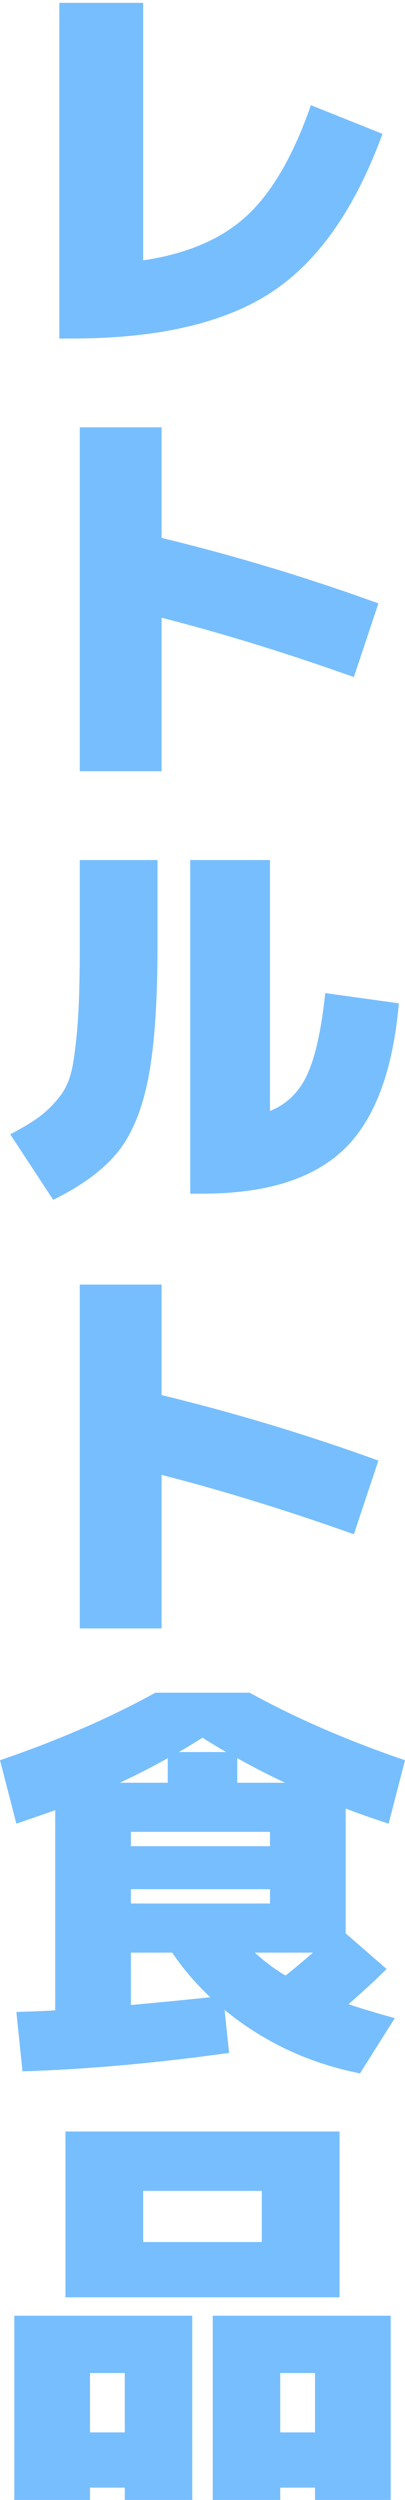
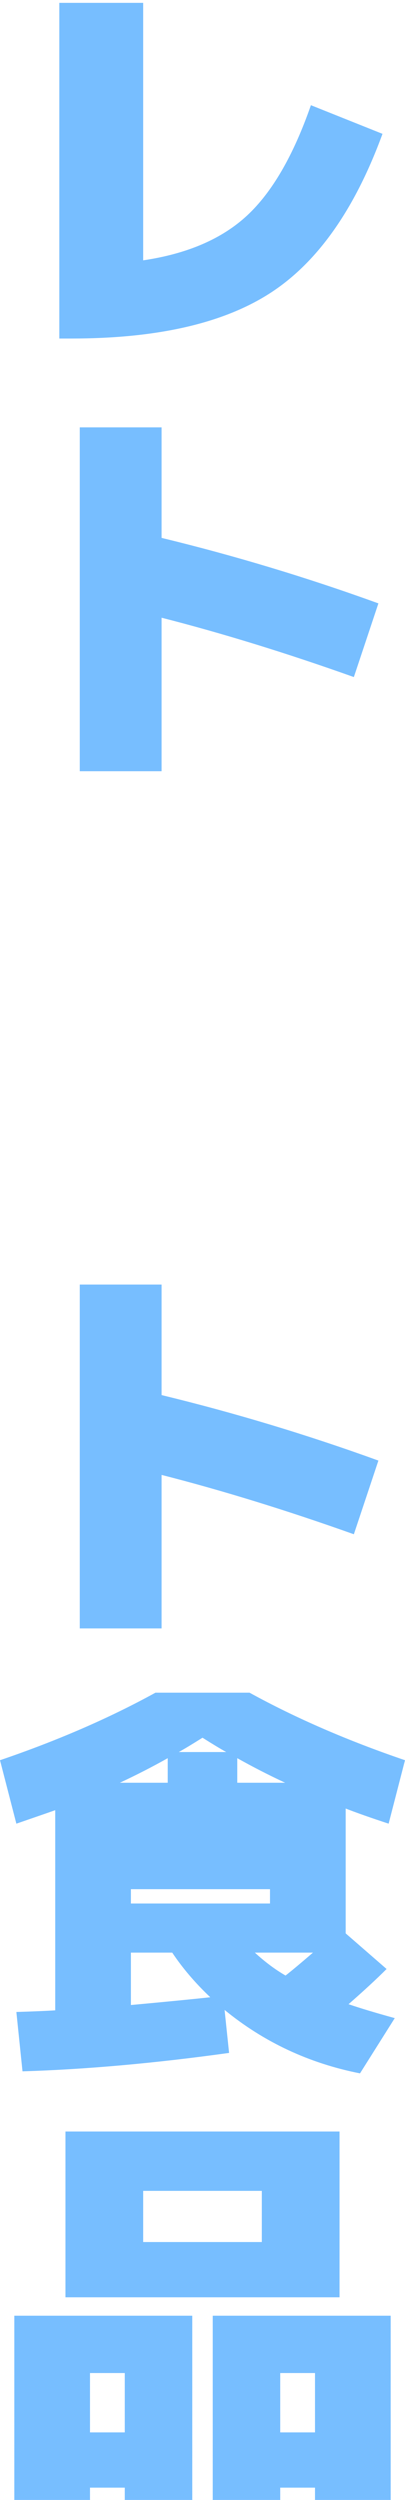
<svg xmlns="http://www.w3.org/2000/svg" id="_レイヤー_2" viewBox="0 0 121.287 748.175">
  <defs>
    <style>.cls-1{fill:none;}.cls-1,.cls-2{stroke-width:0px;}.cls-2{fill:#77beff;}</style>
  </defs>
  <g id="_新規デザイン">
    <path class="cls-2" d="m93.109,31.482l21.439,8.576c-8.251,22.542-19.399,38.388-33.446,47.535-14.048,9.146-33.936,13.721-59.663,13.721h-3.675V.854h25.114v77.06c13.231-1.96,23.603-6.432,31.118-13.415,7.514-6.983,13.884-17.988,19.112-33.017Z" />
    <path class="cls-2" d="m113.323,180.58l-7.351,22.052c-20.174-7.186-39.368-13.108-57.58-17.764v45.942h-24.503v-102.91h24.503v33.078c21.887,5.31,43.531,11.844,64.931,19.602Z" />
-     <path class="cls-2" d="m3.063,339.476c4.083-2.123,7.207-4.043,9.372-5.758,2.163-1.715,4.123-3.756,5.88-6.125,1.756-2.368,2.96-5.574,3.614-9.617.653-4.043,1.143-8.616,1.471-13.721.325-5.104.489-12.148.489-21.133v-25.728h23.277v25.728c0,17.071-.939,30.343-2.817,39.816-1.88,9.475-4.962,16.826-9.25,22.052-4.288,5.228-10.68,9.923-19.173,14.089l-12.863-19.602Zm94.333-42.267l22.053,3.063c-1.798,20.419-7.311,35.019-16.539,43.798-9.23,8.778-23.319,13.17-42.267,13.17h-3.676v-99.847h23.89v75.1c5.063-2.041,8.8-5.716,11.21-11.026,2.408-5.308,4.185-13.394,5.329-24.257Z" />
    <path class="cls-2" d="m113.323,437.12l-7.351,22.052c-20.174-7.186-39.368-13.108-57.58-17.764v45.942h-24.503v-102.91h24.503v33.078c21.887,5.31,43.531,11.844,64.931,19.602Z" />
-     <path class="cls-2" d="m74.732,506.583c13.802,7.596,29.32,14.334,46.555,20.214l-4.901,18.989c-5.228-1.715-9.516-3.226-12.863-4.532v37.365l12.251,10.659c-3.022,3.022-6.82,6.535-11.394,10.536,3.593,1.225,8.208,2.614,13.844,4.165l-10.413,16.539c-15.273-3.022-28.79-9.354-40.552-18.989l1.348,12.863c-22.297,3.104-42.921,4.941-61.868,5.514l-1.838-17.765c5.227-.162,9.106-.325,11.639-.49v-59.908c-.654.245-4.532,1.593-11.639,4.043l-4.9-18.989c17.232-5.88,32.751-12.618,46.555-20.214h28.178Zm-24.503,19.602c-4.655,2.615-9.433,5.065-14.333,7.351h14.333v-7.351Zm-11.025,26.34h41.653v-4.288h-41.653v4.288Zm0,12.864v4.287h41.653v-4.287h-41.653Zm23.767,32.343c-4.492-4.246-8.29-8.698-11.394-13.354h-12.373v15.681c10.616-.979,18.539-1.755,23.767-2.327Zm4.778-73.385c-1.635-.897-4.003-2.327-7.105-4.288-3.105,1.961-5.473,3.391-7.105,4.288h14.211Zm17.642,9.188c-4.9-2.285-9.679-4.735-14.334-7.351v7.351h14.334Zm.123,57.703c1.878-1.47,4.613-3.756,8.208-6.86h-17.396c3.021,2.777,6.083,5.064,9.188,6.86Z" />
+     <path class="cls-2" d="m74.732,506.583c13.802,7.596,29.32,14.334,46.555,20.214l-4.901,18.989c-5.228-1.715-9.516-3.226-12.863-4.532v37.365l12.251,10.659c-3.022,3.022-6.82,6.535-11.394,10.536,3.593,1.225,8.208,2.614,13.844,4.165l-10.413,16.539c-15.273-3.022-28.79-9.354-40.552-18.989l1.348,12.863c-22.297,3.104-42.921,4.941-61.868,5.514l-1.838-17.765c5.227-.162,9.106-.325,11.639-.49v-59.908c-.654.245-4.532,1.593-11.639,4.043l-4.9-18.989c17.232-5.88,32.751-12.618,46.555-20.214h28.178Zm-24.503,19.602c-4.655,2.615-9.433,5.065-14.333,7.351h14.333v-7.351Zm-11.025,26.34h41.653h-41.653v4.288Zm0,12.864v4.287h41.653v-4.287h-41.653Zm23.767,32.343c-4.492-4.246-8.29-8.698-11.394-13.354h-12.373v15.681c10.616-.979,18.539-1.755,23.767-2.327Zm4.778-73.385c-1.635-.897-4.003-2.327-7.105-4.288-3.105,1.961-5.473,3.391-7.105,4.288h14.211Zm17.642,9.188c-4.9-2.285-9.679-4.735-14.334-7.351v7.351h14.334Zm.123,57.703c1.878-1.47,4.613-3.756,8.208-6.86h-17.396c3.021,2.777,6.083,5.064,9.188,6.86Z" />
    <path class="cls-2" d="m26.953,744.5v3.676H4.288v-55.131h53.293v55.131h-20.215v-3.676h-10.413Zm15.926-56.968h-23.276v-49.617h82.082v49.617h-58.806Zm-5.513,40.429v-17.764h-10.413v17.764h10.413Zm41.041-56.968v-15.313h-35.528v15.313h35.528Zm5.514,73.507v3.676h-20.215v-55.131h53.293v55.131h-22.665v-3.676h-10.413Zm10.413-16.539v-17.764h-10.413v17.764h10.413Z" />
    <rect class="cls-1" x="0" width="121.287" height="748.175" />
  </g>
</svg>